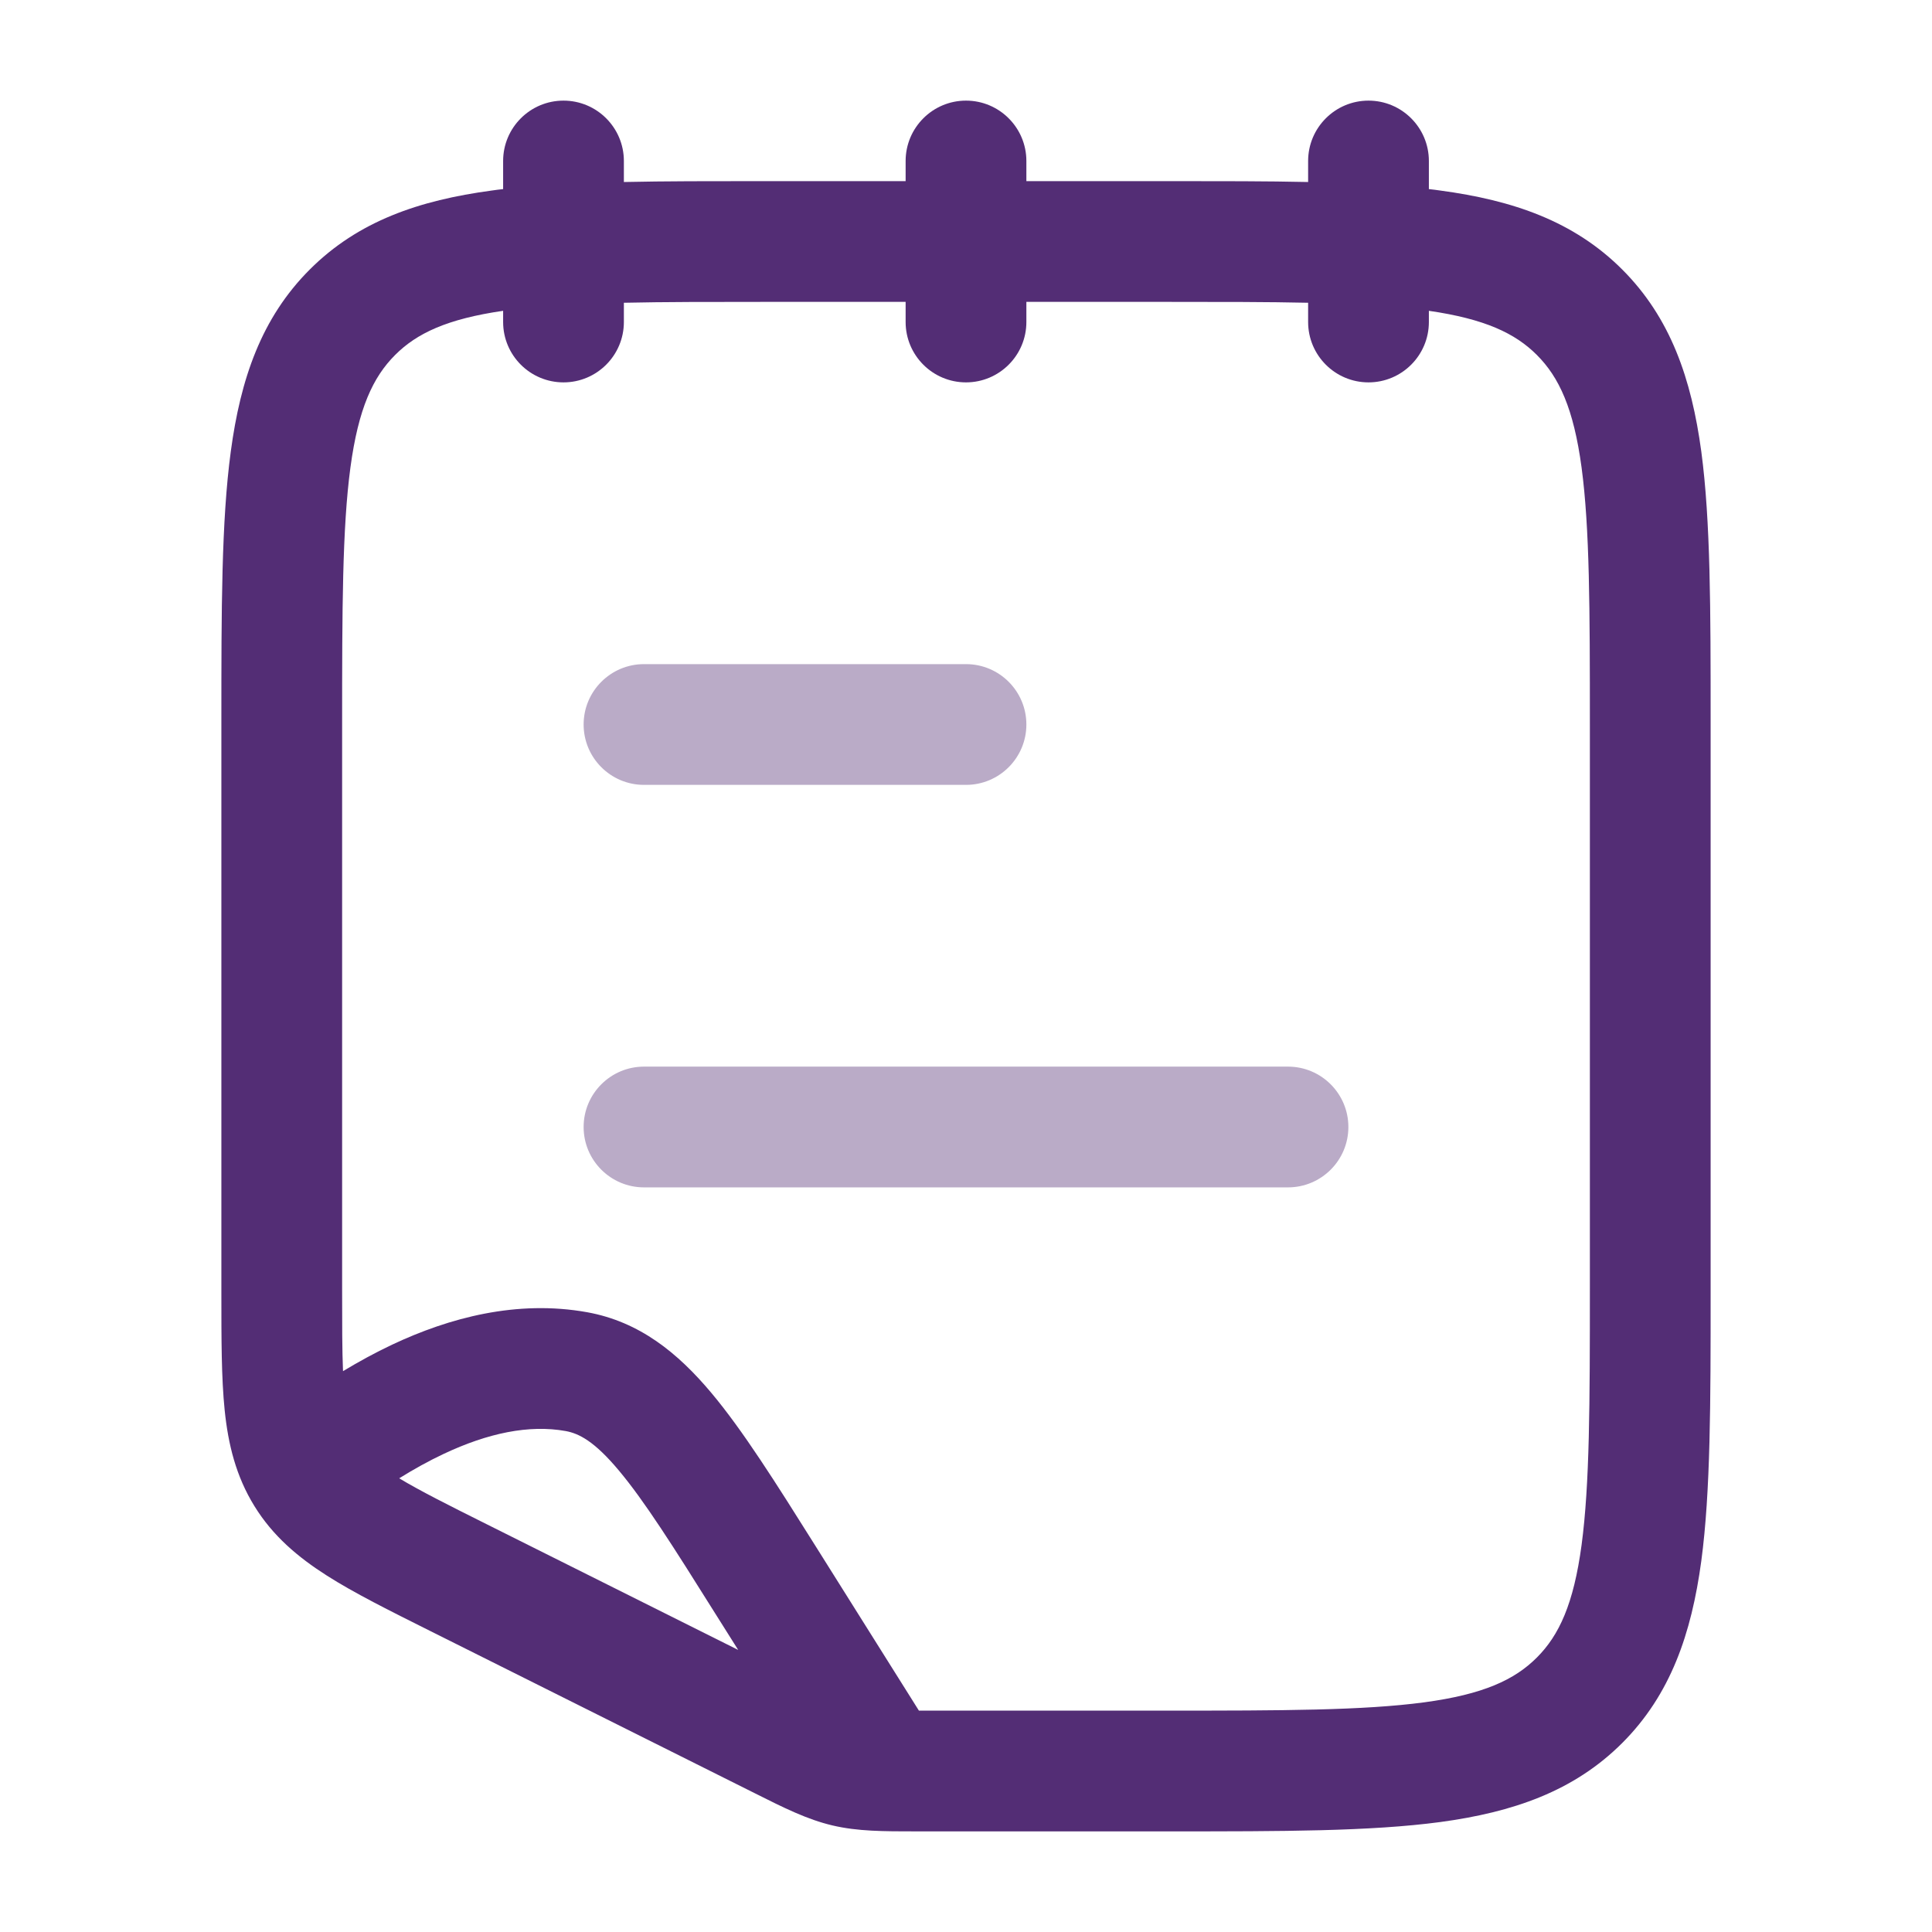
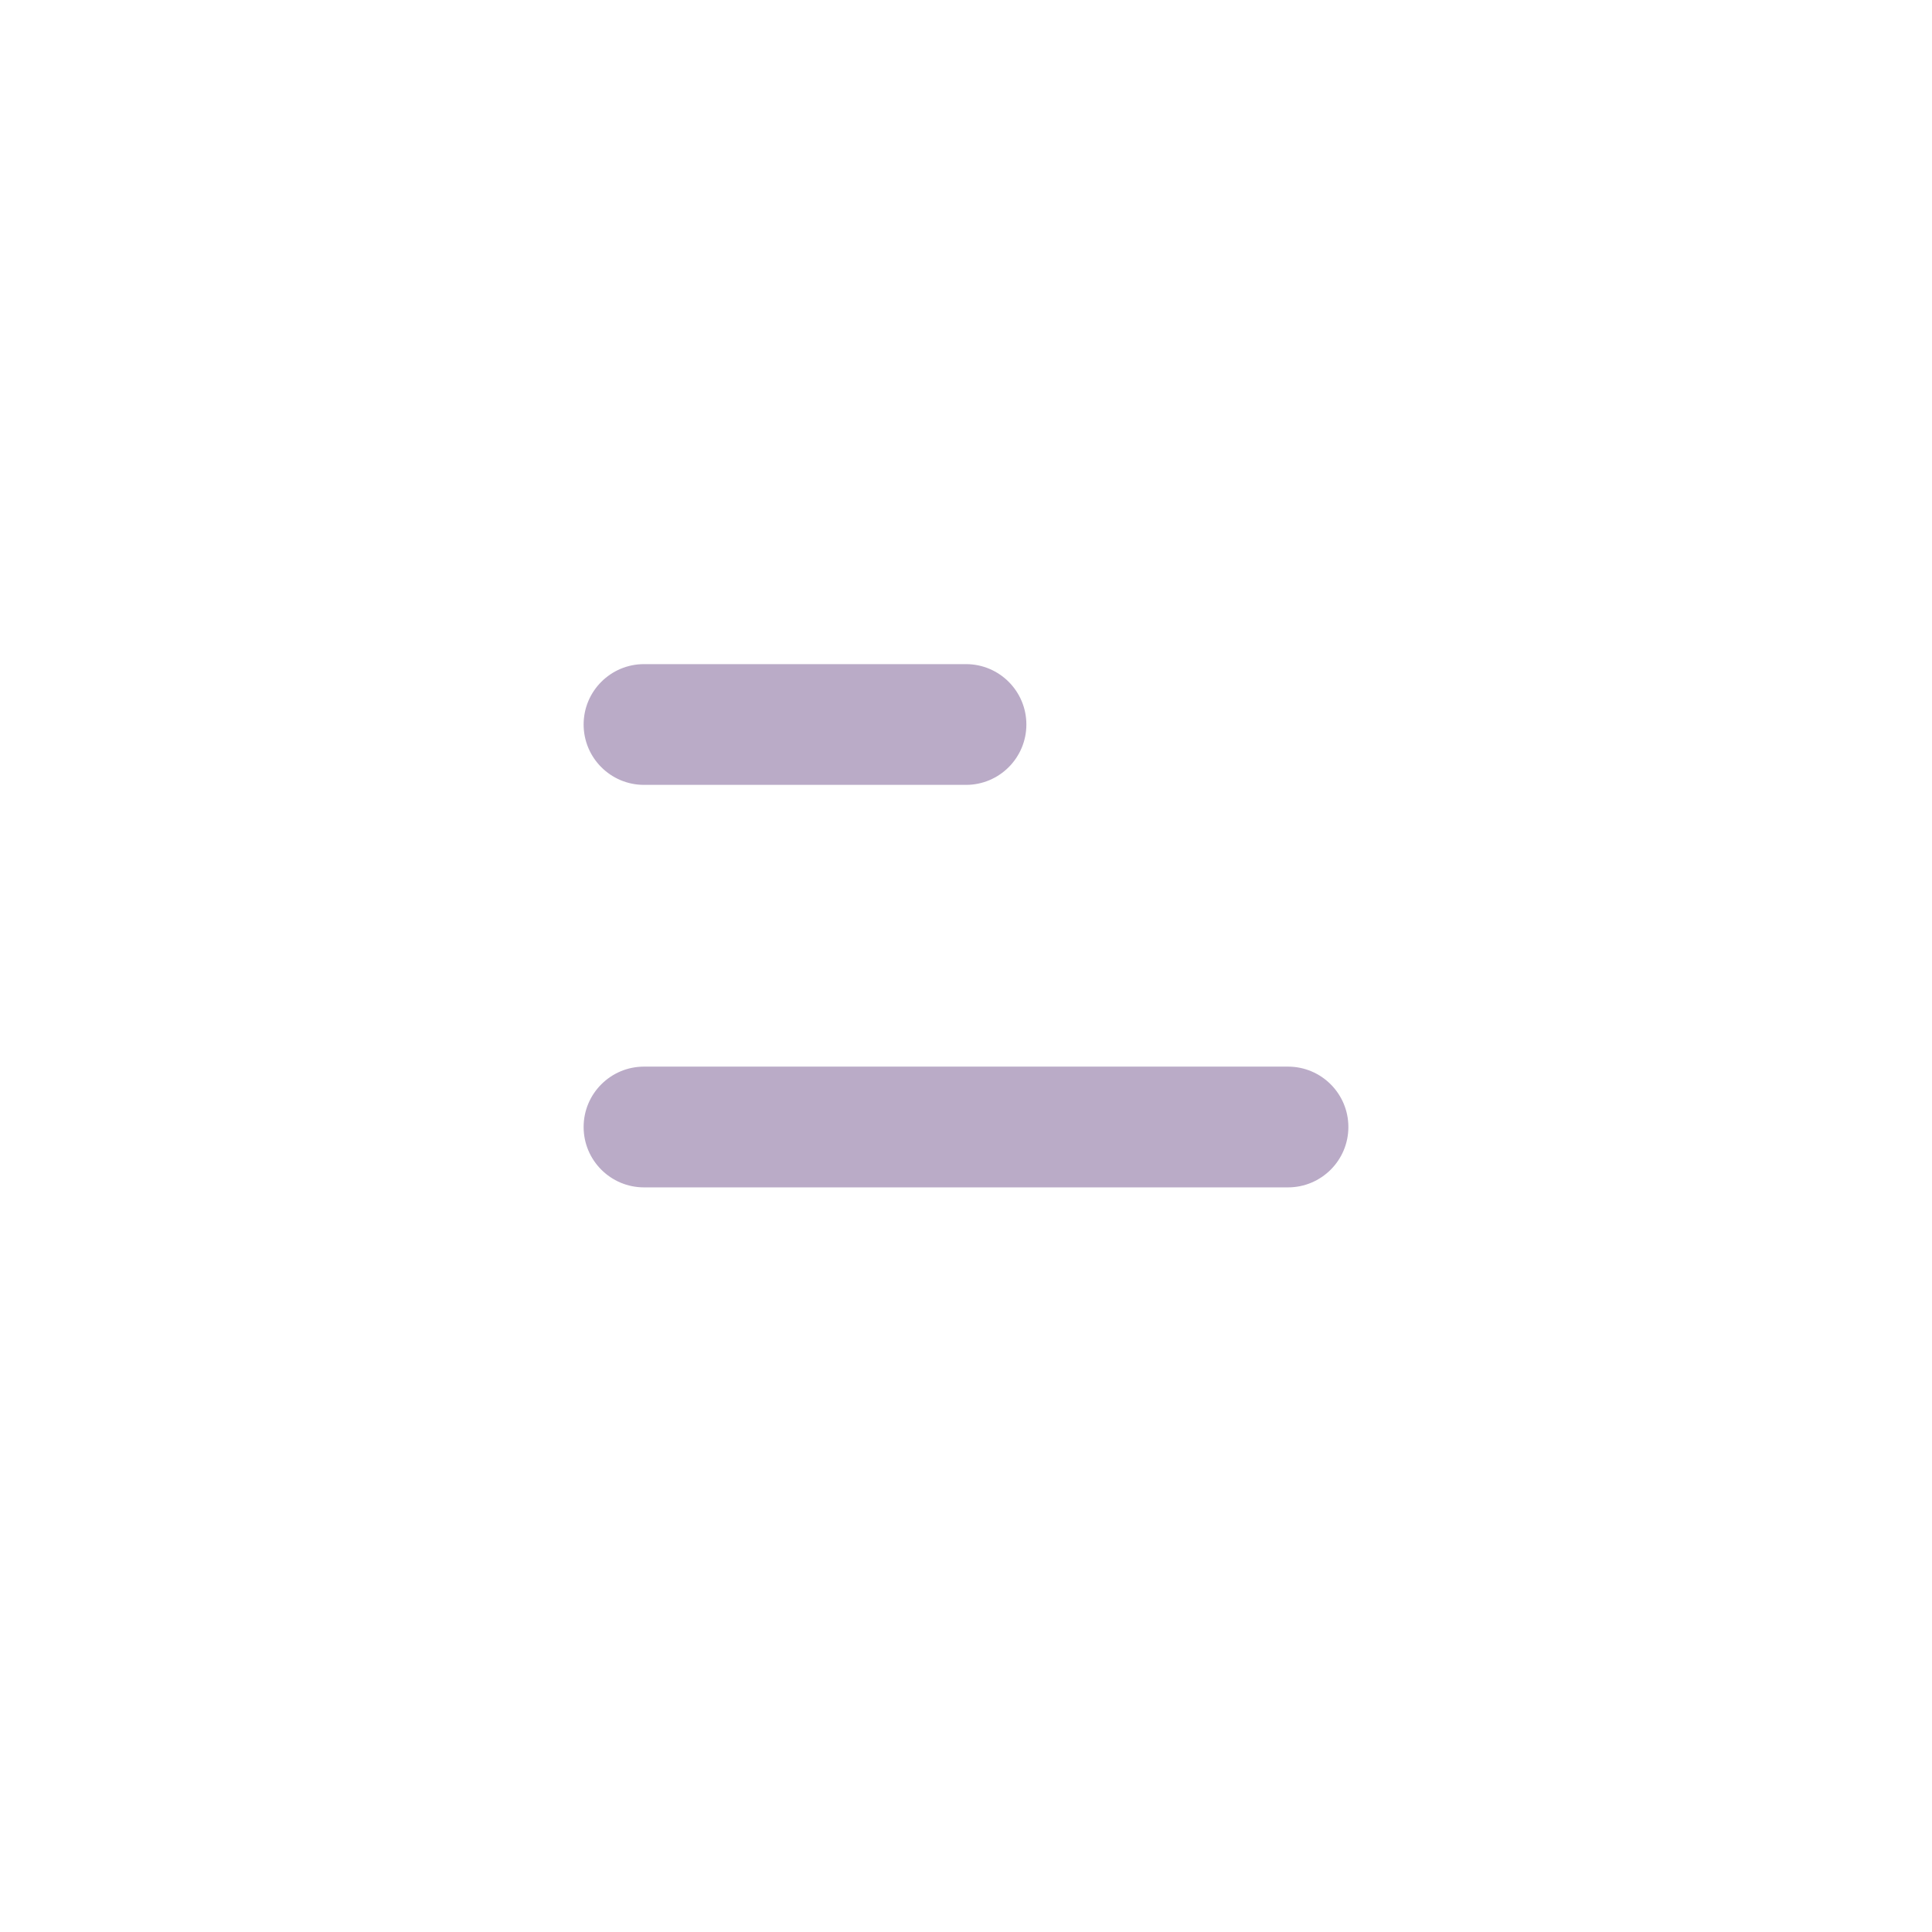
<svg xmlns="http://www.w3.org/2000/svg" width="24" height="24" viewBox="0 0 24 24" fill="none">
  <path opacity="0.4" fill-rule="evenodd" clip-rule="evenodd" d="M7.25 9C7.25 8.586 7.586 8.25 8 8.25H12C12.414 8.25 12.75 8.586 12.75 9C12.75 9.414 12.414 9.75 12 9.75H8C7.586 9.75 7.25 9.414 7.25 9ZM7.25 14C7.25 13.586 7.586 13.25 8 13.25H16C16.414 13.25 16.75 13.586 16.75 14C16.75 14.414 16.414 14.75 16 14.75H8C7.586 14.75 7.25 14.414 7.25 14Z" fill="#532D75" />
-   <path fill-rule="evenodd" clip-rule="evenodd" d="M7.75 2C7.75 1.586 7.414 1.25 7 1.25C6.586 1.25 6.25 1.586 6.25 2V2.349C6.202 2.354 6.155 2.36 6.108 2.367C5.208 2.488 4.45 2.746 3.848 3.348C3.246 3.95 2.988 4.708 2.867 5.608C2.75 6.475 2.75 7.578 2.75 8.945V16.065C2.75 16.635 2.75 17.119 2.791 17.519C2.835 17.944 2.931 18.338 3.161 18.71C3.39 19.081 3.7 19.343 4.061 19.573C4.4 19.789 4.833 20.005 5.343 20.26L9.376 22.276C9.74 22.459 10.027 22.602 10.34 22.676C10.653 22.75 10.975 22.75 11.382 22.75L14.555 22.75C15.922 22.75 17.025 22.75 17.892 22.634C18.792 22.512 19.55 22.254 20.152 21.652C20.754 21.05 21.012 20.292 21.134 19.392C21.25 18.525 21.25 17.422 21.25 16.055V8.945C21.25 7.578 21.25 6.475 21.134 5.608C21.012 4.708 20.754 3.95 20.152 3.348C19.55 2.746 18.792 2.488 17.892 2.367C17.845 2.36 17.798 2.354 17.75 2.349V2C17.75 1.586 17.414 1.25 17 1.25C16.586 1.25 16.25 1.586 16.25 2V2.261C15.737 2.25 15.173 2.25 14.555 2.25H12.75V2C12.75 1.586 12.414 1.25 12 1.25C11.586 1.25 11.25 1.586 11.25 2V2.25H9.445C8.827 2.25 8.263 2.25 7.75 2.261V2ZM6.25 3.861V4C6.25 4.414 6.586 4.75 7 4.75C7.414 4.75 7.75 4.414 7.75 4V3.761C8.251 3.75 8.828 3.75 9.5 3.75H11.25V4C11.25 4.414 11.586 4.75 12 4.75C12.414 4.75 12.75 4.414 12.75 4V3.75H14.5C15.172 3.75 15.749 3.75 16.25 3.761V4C16.25 4.414 16.586 4.75 17 4.75C17.414 4.75 17.75 4.414 17.75 4V3.861C18.446 3.962 18.822 4.14 19.091 4.409C19.368 4.686 19.548 5.074 19.647 5.808C19.748 6.563 19.75 7.565 19.75 9V16C19.75 17.435 19.748 18.436 19.647 19.192C19.548 19.926 19.368 20.314 19.091 20.591C18.814 20.868 18.426 21.048 17.692 21.147C16.936 21.248 15.935 21.25 14.5 21.25L11.415 21.25L10.128 19.201C9.638 18.421 9.228 17.769 8.835 17.301C8.421 16.808 7.946 16.419 7.294 16.301C6.42 16.144 5.58 16.37 4.871 16.704C4.661 16.803 4.457 16.915 4.261 17.033C4.25 16.771 4.25 16.448 4.25 16.028V9C4.25 7.565 4.252 6.563 4.353 5.808C4.452 5.074 4.632 4.686 4.909 4.409C5.178 4.14 5.554 3.962 6.25 3.861ZM6.047 18.935C5.556 18.69 5.215 18.518 4.959 18.364C5.139 18.252 5.324 18.149 5.511 18.061C6.06 17.802 6.572 17.695 7.027 17.777C7.191 17.807 7.382 17.902 7.686 18.265C8.005 18.645 8.36 19.206 8.886 20.045L9.17 20.496L6.047 18.935Z" fill="#532D75" />
</svg>